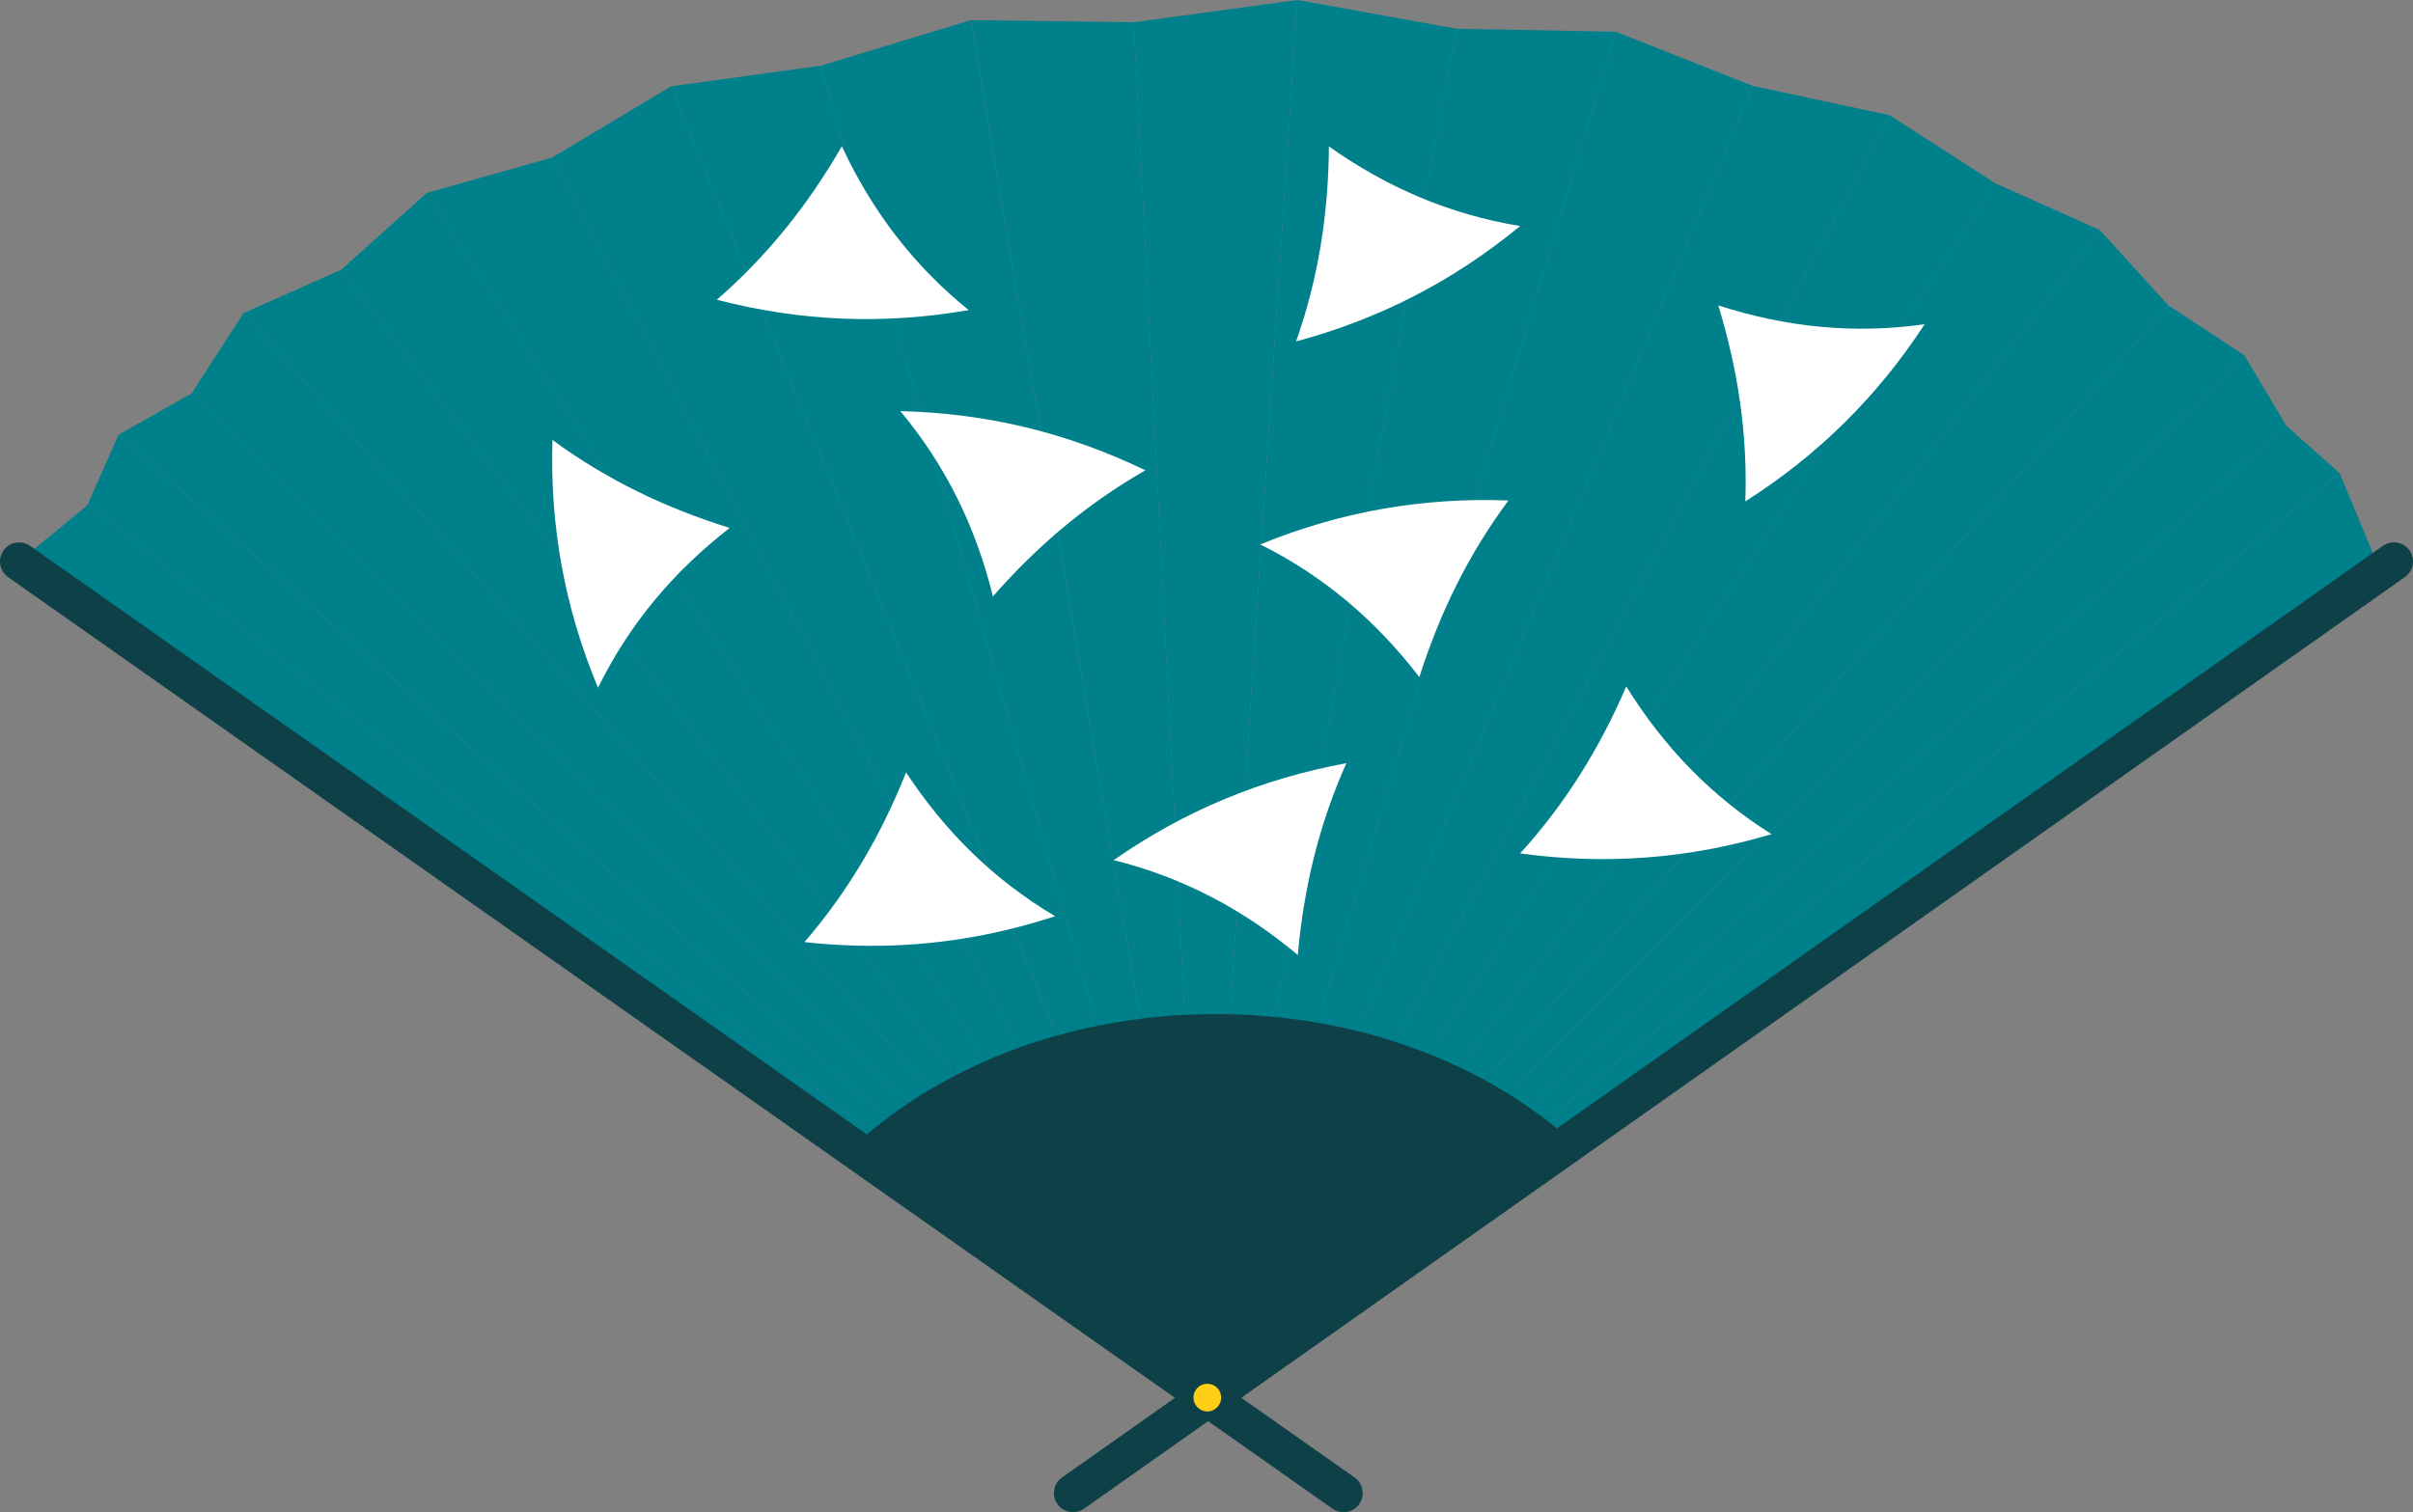
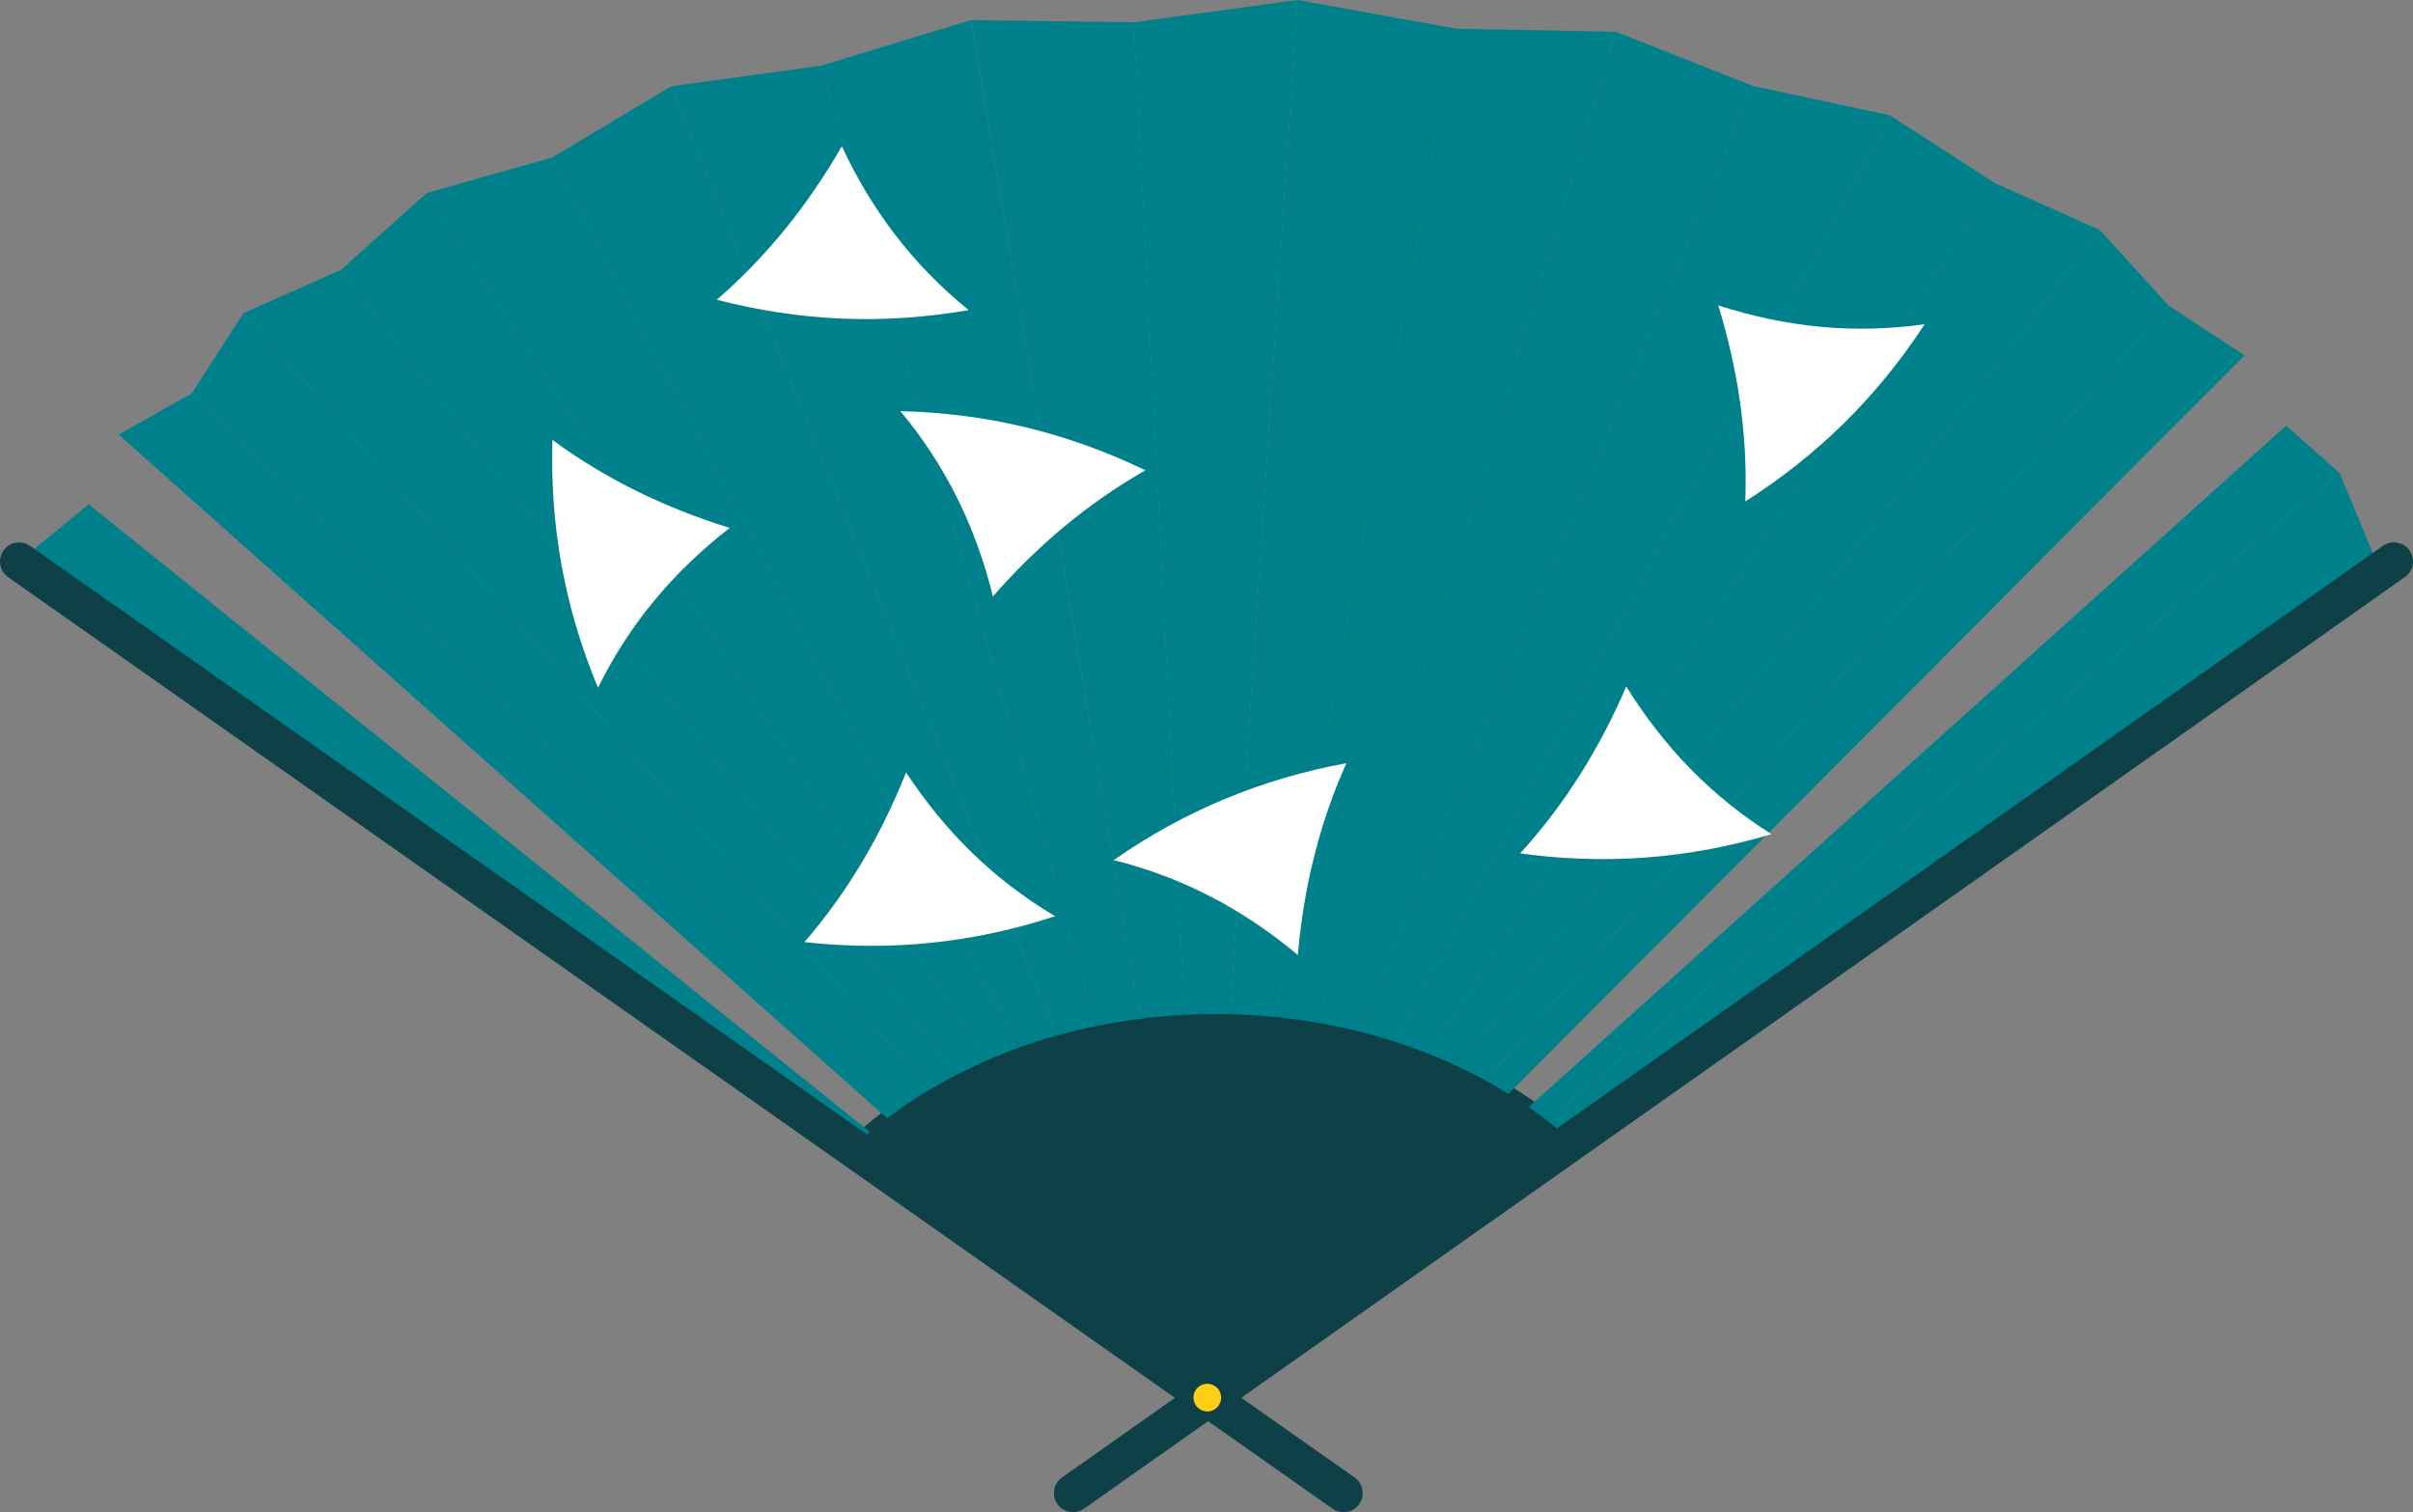
<svg xmlns="http://www.w3.org/2000/svg" id="Layer_2" data-name="Layer 2" viewBox="0 0 400.69 251.18">
  <rect x="0" y="0" width="400.69" height="251.18" fill="#808080" stroke="none" />
  <defs>
    <style>      .cls-1 {        fill: #fff;      }      .cls-2 {        fill: #00808b;      }      .cls-3 {        fill: #ffcf18;      }      .cls-4 {        fill: #0e4047;      }    </style>
  </defs>
  <g id="Projetos">
    <g>
      <g>
        <path class="cls-4" d="M261.9,188.63c-1.38-1.24-2.85-2.46-4.36-3.61-.97-.74-1.97-1.47-2.97-2.17-1.15-.8-2.3-1.55-3.41-2.24-1.23-.76-2.54-1.52-3.91-2.27,0,0,0,0,0,0-1.45-.79-2.95-1.55-4.45-2.26,0,0,0,0,0,0-1.64-.78-3.34-1.51-5.05-2.19-1.84-.73-3.74-1.41-5.66-2.03,0,0,0,0,0,0-2.06-.67-4.17-1.27-6.25-1.79-2.2-.55-4.49-1.03-6.8-1.43-2.4-.41-4.83-.74-7.23-.98h0c-2.47-.24-5-.39-7.52-.45h0c-2.48-.06-4.93-.03-7.62,.1,0,0,0,0,0,0-2.53,.13-5.06,.35-7.52,.66,0,0,0,0,0,0-2.46,.31-4.9,.71-7.24,1.19-2.25,.46-4.54,1.01-6.8,1.65-2.13,.6-4.24,1.27-6.26,1.99-1.89,.68-3.78,1.43-5.64,2.25,0,0,0,0,0,0-1.7,.74-3.39,1.55-5.02,2.39,0,0,0,0,0,0-1.52,.79-3.01,1.61-4.42,2.45,0,0,0,0,0,0-1.31,.78-2.6,1.6-3.86,2.45,0,0,0,0,0,0-1.15,.77-2.27,1.58-3.35,2.4-.97,.73-1.95,1.51-2.9,2.31,0,0,0,0,0,0-1.09,.91-2.15,1.86-3.16,2.81-.28,.26-.42,.63-.39,1.01,.03,.38,.22,.73,.53,.95l53.67,37.88,4.71,3.79s0,0,0,0c0,0,0,0,0,0,0,0,0,0,0,0,0,0,0,0,.01,.01,0,0,0,0,0,0,0,0,0,0,.01,.01,0,0,0,0,0,0,0,0,0,0,.01,.01,0,0,0,0,0,0,0,0,0,0,.01,.01,0,0,0,0,0,0,0,0,0,0,.01,.01,0,0,0,0,.01,0,0,0,.01,.01,.02,.02,0,0,0,0,0,0,0,0,0,0,0,0,0,0,0,0,.01,0,0,0,0,0,0,0,0,0,0,0,0,0,0,0,0,0,0,.01,0,0,0,0,0,0,0,0,0,0,.01,.01,0,0,0,0,0,0,0,0,0,0,.01,.01,0,0,0,0,.01,0,0,0,.01,.01,.02,.02,0,0,0,0,0,0,0,0,0,0,0,0,0,0,0,0,0,0,0,0,0,0,.01,.01,0,0,0,0,0,0,0,0,0,0,.01,.01,0,0,0,0,0,0,0,0,0,0,.01,.01,0,0,0,0,0,0,0,0,0,0,.01,.01,0,0,0,0,0,0,0,0,0,0,.01,.01l.02,.02c.23,.19,.5,.28,.77,.28,.36,0,.72-.16,.97-.46,.09-.1,.15-.22,.2-.34l60.45-42.66c.32-.22,.51-.58,.54-.96,.02-.39-.13-.76-.42-1.02Z" />
        <g>
          <path class="cls-2" d="M150.6,183.39L31.97,65.15l-.11,.17-12.15,6.88,127.6,113.55c1.07-.81,2.17-1.6,3.3-2.36Z" />
-           <path class="cls-2" d="M147.31,185.75L19.7,72.2l-5.1,11.48,129.85,104.34c.93-.78,1.88-1.54,2.85-2.27Z" />
          <path class="cls-2" d="M154.4,180.98L40.46,51.98l-8.5,13.17,118.64,118.24c1.23-.83,2.5-1.64,3.8-2.41Z" />
          <path class="cls-2" d="M14.6,83.68l-.13,.29-11.3,9.29,138.18,97.52c1-.94,2.03-1.86,3.1-2.76L14.6,83.68Z" />
          <path class="cls-2" d="M256.76,186.03l131.73-107.46-8.86-7.87-125.8,113.2c1,.69,1.97,1.4,2.92,2.13Z" />
-           <path class="cls-2" d="M253.84,183.9l125.8-113.2-6.94-11.66-122.22,122.66c1.15,.71,2.26,1.45,3.35,2.2Z" />
          <path class="cls-2" d="M261.05,189.58l134.22-94.72-6.77-16.29-131.73,107.46c1.49,1.14,2.91,2.32,4.28,3.55Z" />
          <path class="cls-2" d="M250.49,181.69l122.22-122.66-12.64-8.3-113.43,128.73c1.31,.72,2.6,1.46,3.85,2.24Z" />
          <path class="cls-2" d="M246.64,179.45L360.07,50.73l-11.38-12.52-106.44,139.01c1.5,.71,2.96,1.45,4.39,2.23Z" />
          <path class="cls-2" d="M242.25,177.22L348.68,38.21l-17.41-7.8-94,144.65c1.69,.67,3.35,1.39,4.97,2.16Z" />
          <path class="cls-2" d="M158.75,178.56L56.64,44.81l-16.17,7.18,113.94,129c1.41-.84,2.87-1.65,4.35-2.42Z" />
          <path class="cls-2" d="M175.43,172.03L111.43,14.35l-19.74,11.82h0l77.58,147.82c2.01-.72,4.07-1.38,6.17-1.97Z" />
          <path class="cls-2" d="M237.27,175.06L331.27,30.42l-17.43-11.26-82.15,153.9c1.9,.61,3.76,1.28,5.58,2.01Z" />
          <path class="cls-2" d="M189.3,169.23L161.23,3.34l-24.92,7.58,45.84,159.49c2.34-.48,4.73-.87,7.15-1.17Z" />
          <path class="cls-2" d="M196.73,168.58L188.28,3.7l-27.04-.36,28.06,165.89c2.44-.31,4.92-.53,7.43-.65Z" />
          <path class="cls-2" d="M169.27,173.99L91.69,26.17l-20.82,5.88,92.83,144.16c1.81-.79,3.67-1.53,5.56-2.21Z" />
          <path class="cls-2" d="M163.7,176.21L70.87,32.05l-14.23,12.76,102.12,133.76c1.61-.83,3.26-1.62,4.95-2.36Z" />
          <path class="cls-2" d="M182.15,170.4L136.31,10.91l-24.88,3.43,64.01,157.68c2.19-.62,4.43-1.16,6.71-1.62Z" />
          <path class="cls-2" d="M225.52,171.3L291.06,14.27l-22.75-9-49.5,164.62c2.27,.39,4.51,.86,6.71,1.41Z" />
          <path class="cls-2" d="M201.86,168.44c.8,0,1.6,.01,2.39,.03L215.43,0l-27.16,3.7,8.45,164.88c1.7-.09,3.41-.13,5.13-.13Z" />
          <path class="cls-2" d="M231.69,173.06L313.84,19.15l-22.78-4.88-65.54,157.02c2.1,.52,4.15,1.11,6.17,1.76Z" />
          <path class="cls-2" d="M218.82,169.89L268.31,5.27l-26.49-.5-30.15,164.15c2.42,.24,4.8,.56,7.14,.97Z" />
          <path class="cls-2" d="M211.68,168.92L241.83,4.77,215.43,0l-11.18,168.47c2.51,.06,4.98,.21,7.42,.45Z" />
        </g>
        <path class="cls-4" d="M178.19,251.18c-1,0-1.98-.47-2.6-1.34-1.01-1.43-.67-3.41,.76-4.42L395.69,90.67c1.43-1.01,3.41-.67,4.42,.76,1.01,1.43,.67,3.41-.76,4.42L180.01,250.6c-.56,.39-1.2,.58-1.83,.58Z" />
        <path class="cls-4" d="M223.1,251.18c-.63,0-1.27-.19-1.83-.58L1.34,95.86c-1.43-1.01-1.77-2.99-.76-4.42,1.01-1.43,2.99-1.77,4.42-.76L224.94,245.42c1.43,1.01,1.77,2.99,.76,4.42-.62,.88-1.6,1.34-2.6,1.34Z" />
        <path class="cls-3" d="M202.78,232.15c0,1.27-1.03,2.3-2.3,2.3s-2.3-1.03-2.3-2.3,1.03-2.3,2.3-2.3,2.3,1.03,2.3,2.3Z" />
      </g>
      <g>
        <path class="cls-1" d="M119.03,49.79c8.45-7.34,15.17-15.81,20.76-25.48,5.01,10.69,11.81,19.71,21.07,27.2-14.18,2.46-27.92,1.88-41.82-1.72Z" />
        <path class="cls-1" d="M91.74,73.08c9.02,6.62,18.77,11.3,29.43,14.61-9.32,7.25-16.61,15.88-21.87,26.55-5.53-13.28-8-26.82-7.56-41.17Z" />
        <path class="cls-1" d="M190.2,78.12c-9.71,5.55-17.96,12.55-25.32,20.95-2.83-11.46-7.75-21.63-15.37-30.78,14.39,.35,27.75,3.59,40.69,9.83Z" />
-         <path class="cls-1" d="M215.22,56.72c3.72-10.55,5.37-21.24,5.45-32.4,9.64,6.82,20.01,11.29,31.75,13.23-11.11,9.15-23.35,15.43-37.21,19.17Z" />
-         <path class="cls-1" d="M250.49,83.13c-6.67,8.98-11.42,18.7-14.8,29.34-7.19-9.36-15.77-16.71-26.41-22.04,13.32-5.45,26.87-7.83,41.21-7.3Z" />
        <path class="cls-1" d="M252.43,141.75c7.53-8.28,13.21-17.48,17.62-27.73,6.23,10.03,14.05,18.19,24.11,24.54-13.79,4.11-27.51,5.14-41.73,3.2Z" />
-         <path class="cls-1" d="M289.82,83.28c.39-11.18-1.23-21.87-4.49-32.55,11.23,3.62,22.47,4.79,34.26,3.13-7.86,12.05-17.66,21.71-29.77,29.43Z" />
+         <path class="cls-1" d="M289.82,83.28c.39-11.18-1.23-21.87-4.49-32.55,11.23,3.62,22.47,4.79,34.26,3.13-7.86,12.05-17.66,21.71-29.77,29.43" />
        <path class="cls-1" d="M223.57,126.77c-4.56,10.22-7.08,20.73-8.06,31.86-9.05-7.57-19.03-12.88-30.58-15.76,11.81-8.22,24.52-13.49,38.64-16.1Z" />
        <path class="cls-1" d="M133.58,156.49c7.31-8.47,12.74-17.82,16.88-28.19,6.49,9.86,14.52,17.81,24.75,23.89-13.68,4.47-27.36,5.87-41.63,4.3Z" />
      </g>
    </g>
  </g>
</svg>